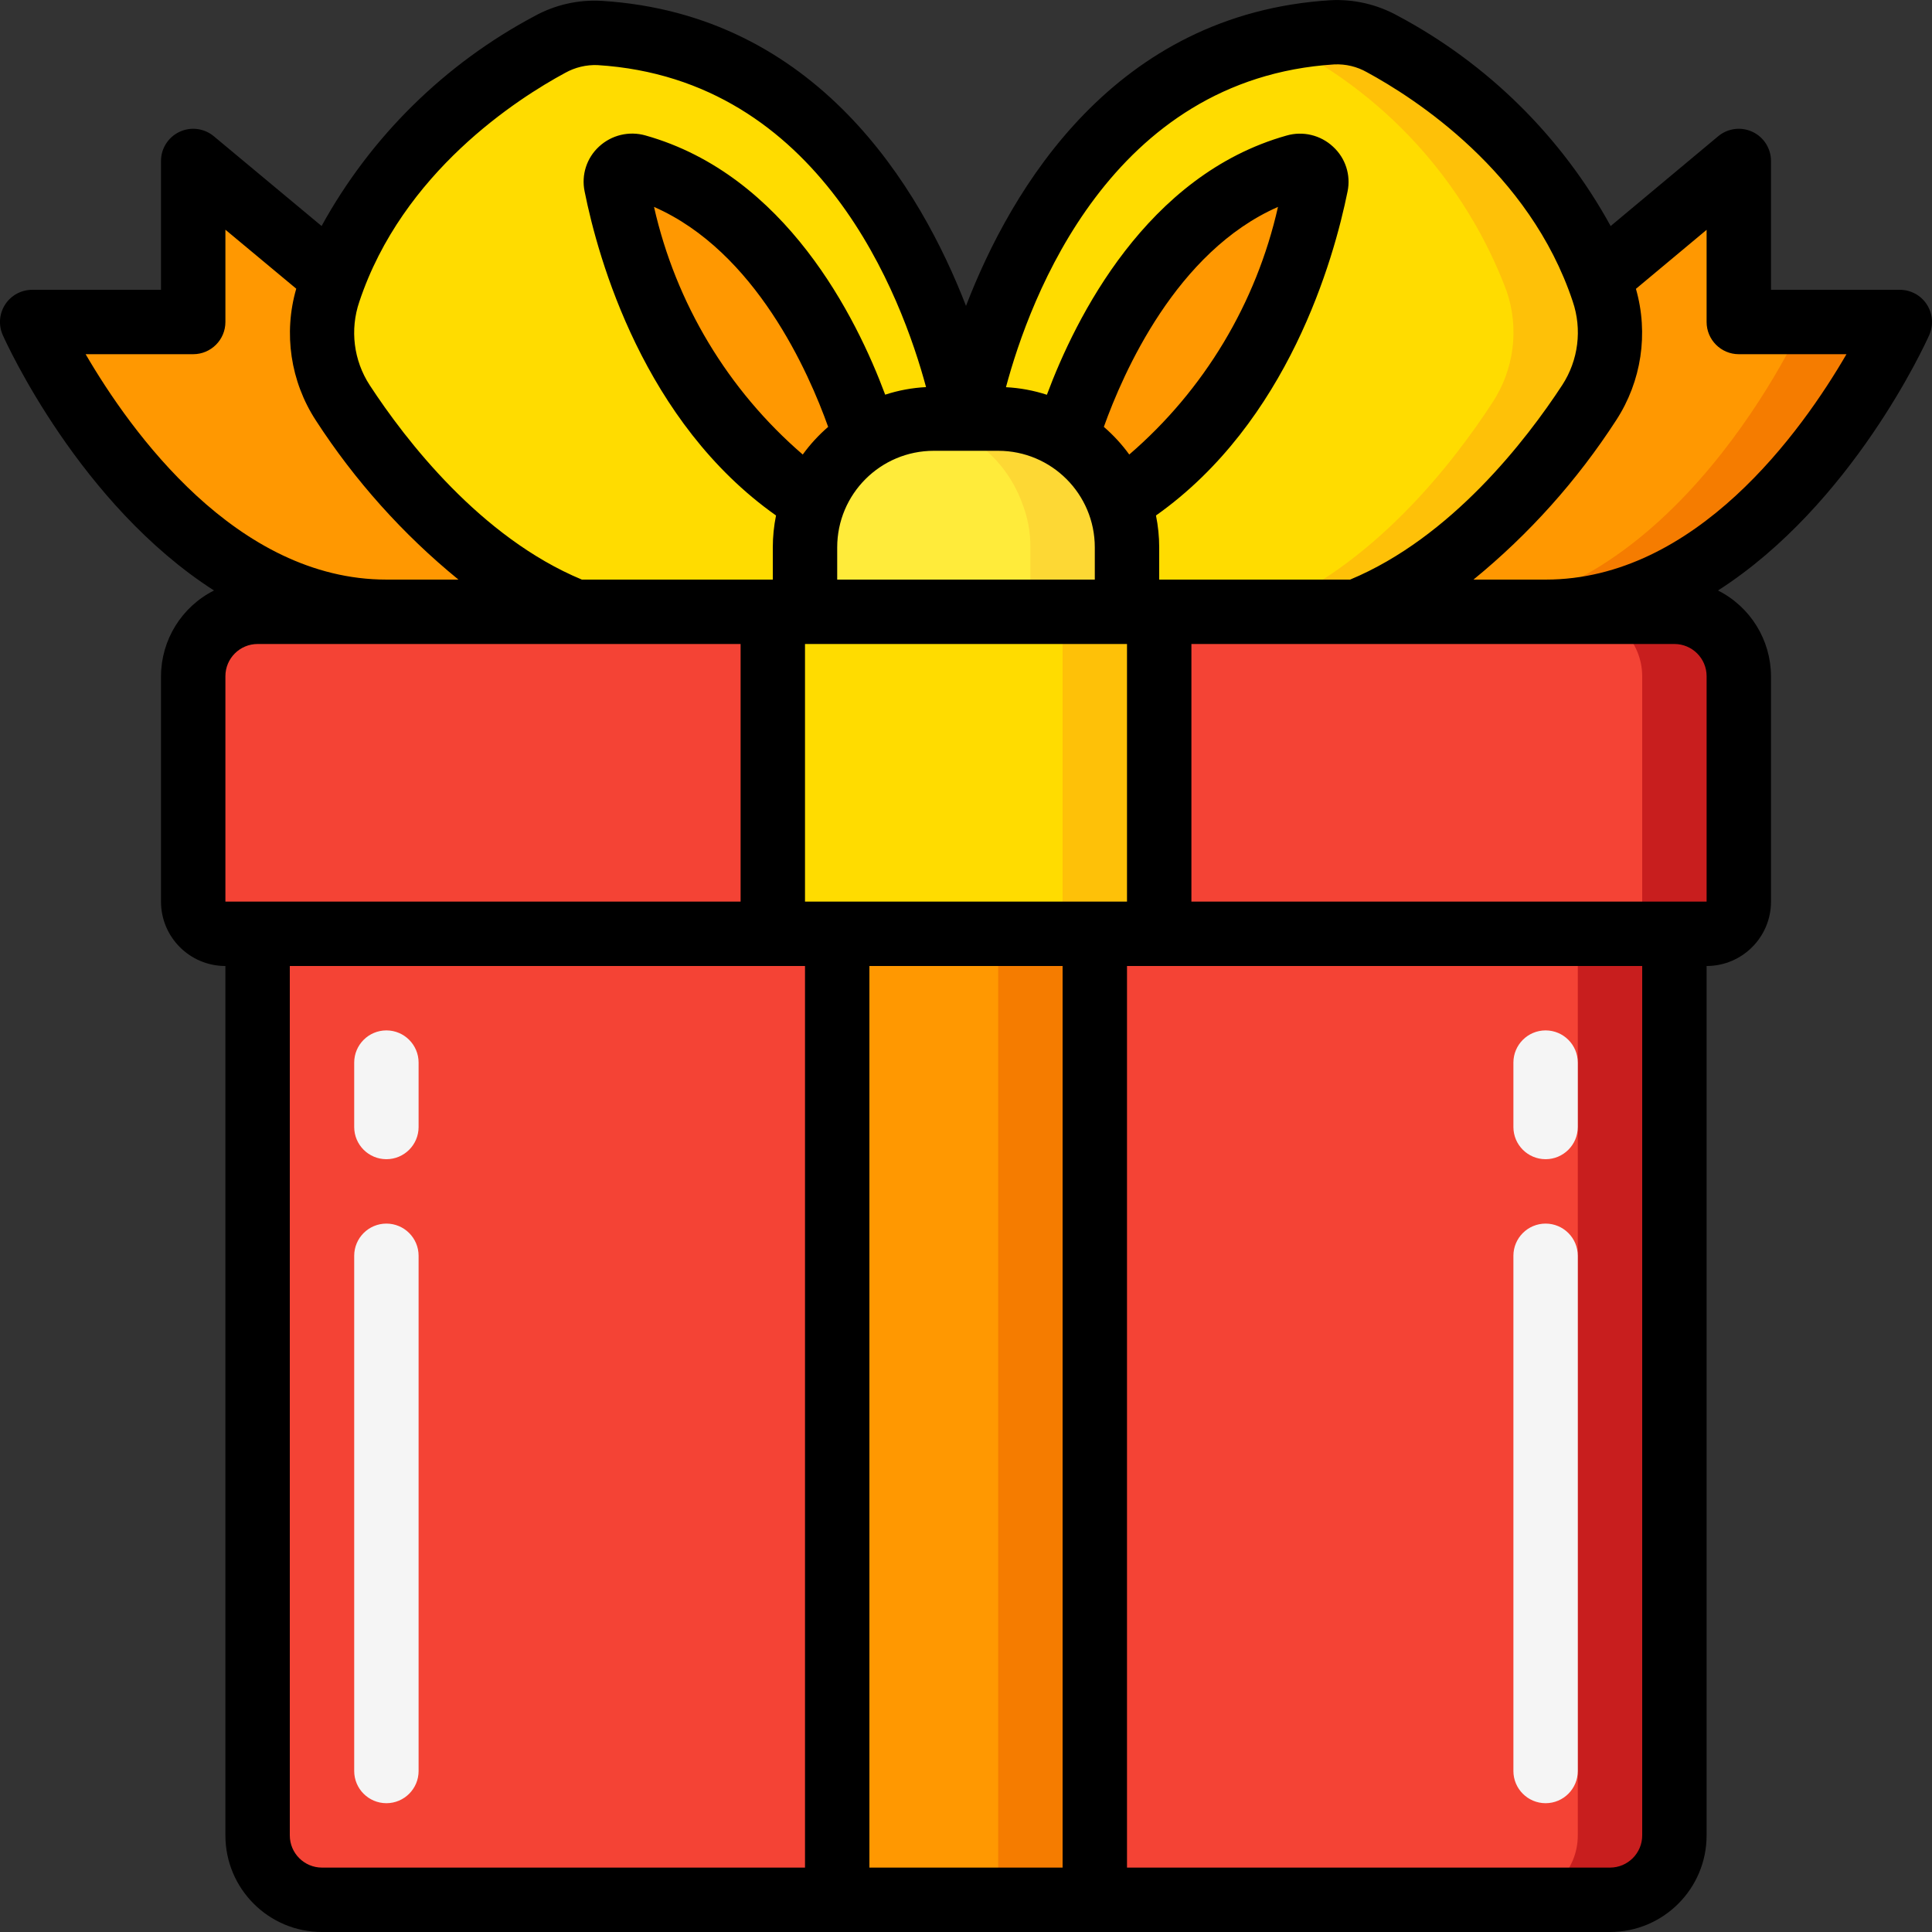
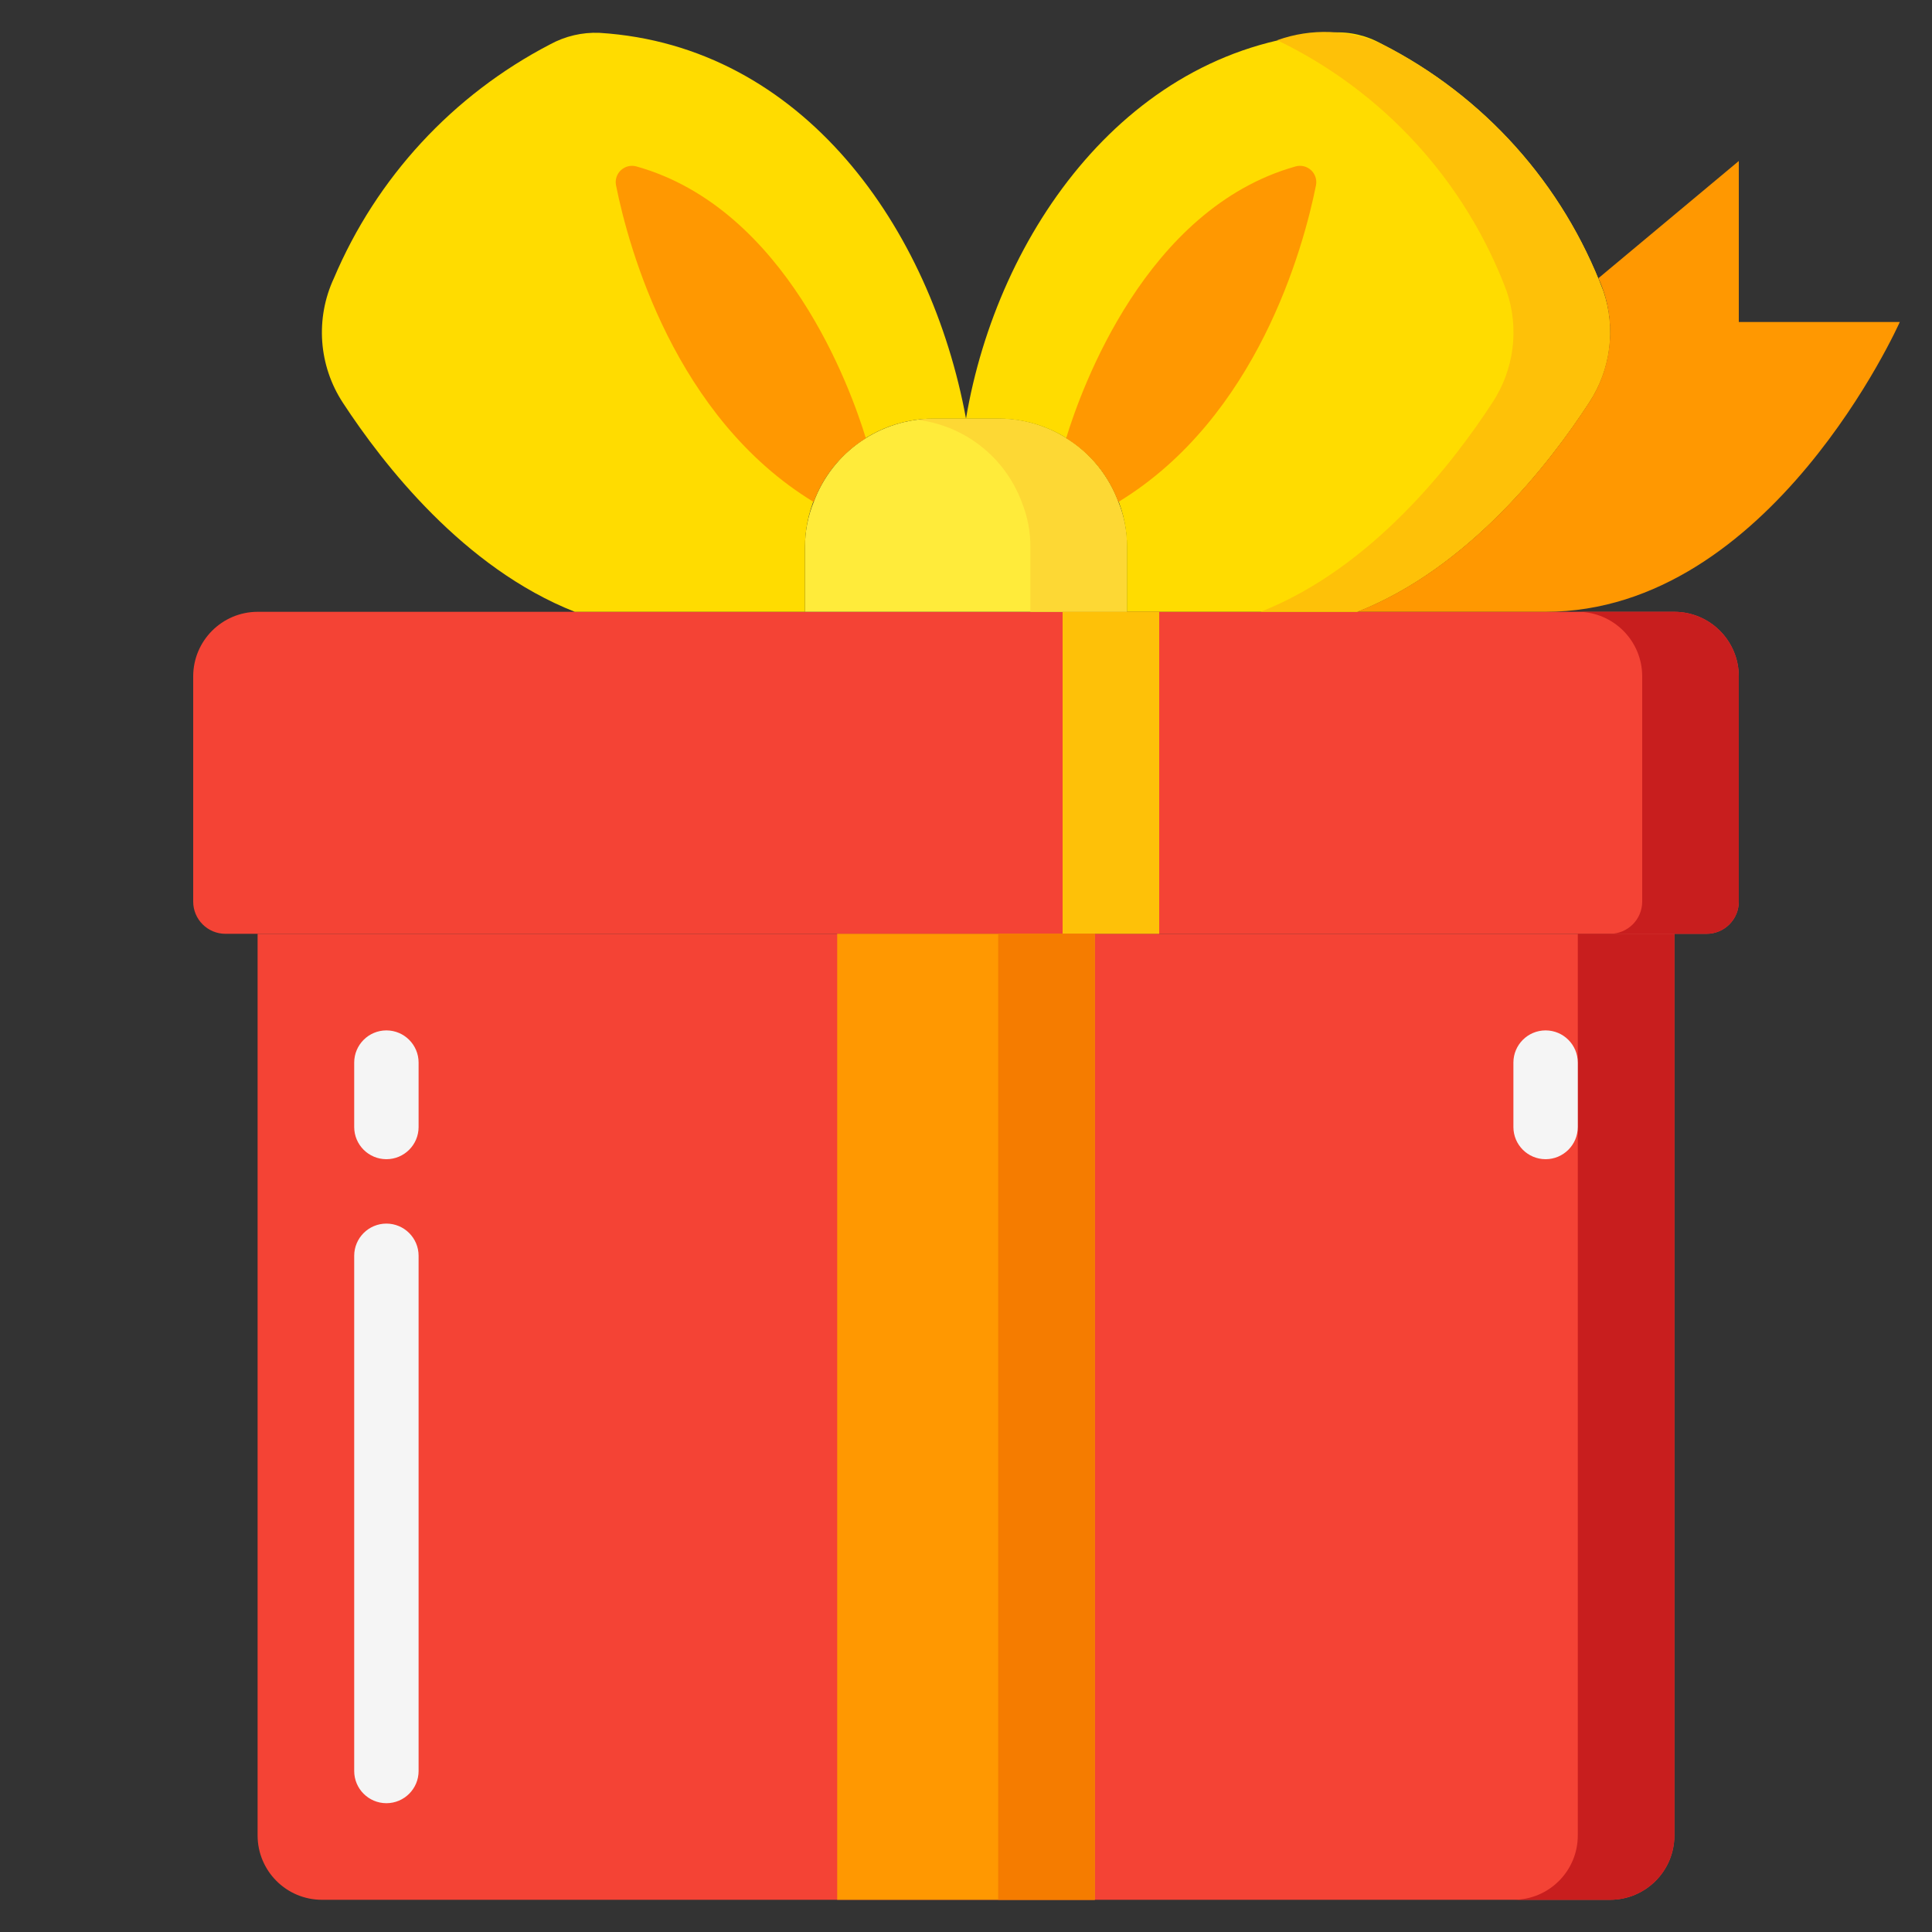
<svg xmlns="http://www.w3.org/2000/svg" height="512" viewBox="0 0 60 60" width="512">
  <rect x="0" y="0" width="60" height="60" fill="#333333" stroke="none" />
  <g id="Page-1" fill="none" fill-rule="evenodd">
    <g id="001---Present" fill-rule="nonzero">
      <path id="Shape" d="m54 21v7c0 .552-.448 1-1 1h-46c-.552 0-1-.448-1-1v-7c.003-1.103.897-1.997 2-2h44c1.103.003 1.997.897 2 2z" fill="#f44335" />
      <path id="Shape" d="m52 19h-3c1.103.003 1.997.897 2 2v7c0 .552-.448 1-1 1h3c.552 0 1-.448 1-1v-7c-.003-1.103-.897-1.997-2-2z" fill="#c81e1e" />
      <path id="Shape" d="m52 29v28c0 1.105-.895 2-2 2h-40c-1.105 0-2-.895-2-2v-28z" fill="#f44335" />
      <path id="Shape" d="m49 29v28c0 1.105-.895 2-2 2h3c1.105 0 2-.895 2-2v-28z" fill="#c81e1e" />
      <path id="Shape" d="m35 17 0 2h-10l0-2c-.003-.483.088-.962.27-1.41.581-1.558 2.068-2.59 3.73-2.59h2c1.662-.001 3.15 1.032 3.73 2.59.182.448.273.927.27 1.41z" fill="#ffeb3a" />
      <path id="Shape" d="m34.73 15.59c-.58-1.558-2.068-2.591-3.73-2.59h-2c-.167.002-.334.015-.5.039 1.468.182 2.713 1.165 3.23 2.551.182.448.273.927.27 1.41v2h3v-2c.003-.483-.088-.962-.27-1.41z" fill="#fdd834" />
      <path id="Shape" d="m30 13h-1c-2.209 0-4 1.791-4 4v2h-7.15c-3.45-1.36-5.95-4.58-7.2-6.49-.757-1.155-.863-2.618-.28-3.87 1.324-3.127 3.697-5.694 6.71-7.26.471-.258 1.003-.383 1.54-.36 6.319.395 10.291 6.068 11.38 11.98z" fill="#ffdc00" />
      <path id="Shape" d="m26.89 13.61c-.749.457-1.321 1.155-1.62 1.98-4.31-2.62-5.75-7.89-6.14-9.84-.032-.173.027-.351.158-.469s.313-.16.482-.111c4.65 1.31 6.65 6.9 7.12 8.44z" fill="#ff9801" />
      <path id="Shape" d="m49.35 12.5c-1.25 1.92-3.75 5.14-7.2 6.5h-7.15v-2c0-2.209-1.791-4-4-4h-1c.973-5.778 5.056-11.6 11.38-11.99.537-.033 1.073.093 1.54.36 3.167 1.609 5.618 4.345 6.87 7.67.396 1.159.234 2.437-.44 3.46z" fill="#ffdc00" />
      <path id="Shape" d="m49.79 9.04c-1.252-3.325-3.703-6.061-6.87-7.67-1.029-.459-2.196-.502-3.256-.121 3.289 1.583 5.842 4.374 7.126 7.791.396 1.159.234 2.437-.44 3.46-1.25 1.92-3.75 5.14-7.2 6.5h3c3.45-1.36 5.95-4.58 7.2-6.5.674-1.023.836-2.301.44-3.46z" fill="#fec108" />
      <path id="Shape" d="m40.87 5.75c-.39 1.95-1.83 7.22-6.14 9.84-.299-.825-.871-1.523-1.62-1.98.47-1.54 2.47-7.13 7.12-8.44.169-.049.352-.007.482.111s.19.296.158.469z" fill="#ff9801" />
-       <path id="Rectangle-path" d="m24 19h12v10h-12z" fill="#ffdc00" />
      <path id="Rectangle-path" d="m33 19h3v10h-3z" fill="#fec108" />
      <path id="Rectangle-path" d="m26 29h8v30h-8z" fill="#ff9801" />
      <path id="Rectangle-path" d="m31 29h3v30h-3z" fill="#f57c00" />
-       <path id="Shape" d="m17.85 19h-5.85c-7 0-11-9-11-9h5v-5l4.37 3.64c-.583 1.252-.477 2.715.28 3.87 1.25 1.91 3.75 5.13 7.2 6.49z" fill="#ff9801" />
      <path id="Shape" d="m59 10s-4 9-11 9h-5.85c3.45-1.36 5.95-4.58 7.2-6.5.753-1.152.862-2.609.29-3.86l4.36-3.64v5z" fill="#ff9801" />
-       <path id="Shape" d="m56 10s-4 9-11 9h3c7 0 11-9 11-9z" fill="#f57c00" />
      <g fill="#f5f5f5">
        <path id="Shape" d="m12 36c-.552 0-1-.448-1-1v-2c0-.552.448-1 1-1s1 .448 1 1v2c0 .552-.448 1-1 1z" />
        <path id="Shape" d="m12 56c-.552 0-1-.448-1-1v-16c0-.552.448-1 1-1s1 .448 1 1v16c0 .552-.448 1-1 1z" />
        <path id="Shape" d="m48 36c-.552 0-1-.448-1-1v-2c0-.552.448-1 1-1s1 .448 1 1v2c0 .552-.448 1-1 1z" />
-         <path id="Shape" d="m48 56c-.552 0-1-.448-1-1v-16c0-.552.448-1 1-1s1 .448 1 1v16c0 .552-.448 1-1 1z" />
      </g>
-       <path id="Shape" d="m6.646 18.338c-1.006.507-1.642 1.536-1.646 2.662v7c0 1.105.895 2 2 2v27c0 1.657 1.343 3 3 3h40c1.657 0 3-1.343 3-3v-27c1.105 0 2-.895 2-2v-7c-.004-1.126-.64-2.155-1.646-2.662 4.16-2.667 6.433-7.646 6.56-7.932.137-.309.109-.667-.075-.951s-.5-.455-.839-.455h-4v-4c0-.388-.224-.742-.576-.906-.352-.165-.767-.111-1.065.138l-3.339 2.788c-1.523-2.777-3.824-5.048-6.62-6.534-.636-.351-1.358-.517-2.084-.479-6.698.419-9.906 5.832-11.316 9.493-1.416-3.657-4.624-9.056-11.316-9.474-.725-.041-1.448.123-2.084.474-2.791 1.484-5.09 3.749-6.613 6.519l-3.347-2.788c-.298-.248-.713-.302-1.065-.137-.351.165-.576.518-.575.906v4h-4c-.339-0-.654.171-.839.455s-.213.642-.075.951c.127.286 2.4 5.265 6.56 7.932zm16.354 1.662v8h-16v-7c0-.552.448-1 1-1zm1.93-5.884c-2.324-2.002-3.943-4.698-4.619-7.69 3.159 1.384 4.81 5.153 5.408 6.831-.295.255-.56.543-.789.859zm1.07 2.884c0-1.657 1.343-3 3-3h2c1.657 0 3 1.343 3 3v1h-8zm9 11h-10v-8h10zm-.719-14.743c.6-1.678 2.25-5.447 5.408-6.831-.675 2.992-2.294 5.688-4.619 7.69-.229-.316-.494-.604-.789-.859zm-25.281 43.743v-27h16v28h-15c-.552 0-1-.448-1-1zm18 1v-28h6v28zm24-1c0 .552-.448 1-1 1h-15v-28h16zm1-37c.552 0 1 .448 1 1v7h-16v-8zm2-9h3.344c-1.39 2.393-4.674 7-9.344 7h-2.24c1.726-1.409 3.221-3.079 4.432-4.95.786-1.207 1.01-2.695.613-4.08l2.195-1.832v2.862c0 .552.448 1 1 1zm-12.559-9c.352-.015.701.068 1.008.242 1.474.8 5.048 3.085 6.392 7.115.298.87.178 1.829-.323 2.6-1.118 1.709-3.446 4.734-6.588 6.043h-5.93v-1c-0-.333-.034-.665-.1-.991 4.1-2.9 5.522-7.948 5.95-10.064.105-.51-.066-1.037-.45-1.388-.387-.362-.936-.494-1.445-.347-4.349 1.225-6.549 5.654-7.443 8.05-.412-.134-.839-.213-1.271-.235.739-2.765 3.253-9.587 10.2-10.025zm-30.282 7.371c1.341-4.025 4.917-6.311 6.391-7.107.308-.172.657-.256 1.009-.242 6.941.434 9.456 7.236 10.2 10-.431.022-.858.101-1.269.235-.894-2.4-3.094-6.825-7.443-8.05-.509-.145-1.057-.014-1.445.347-.383.352-.552.879-.447 1.388.423 2.119 1.845 7.17 5.945 10.067-.066.326-.1.658-.1.991v1h-5.93c-3.142-1.307-5.472-4.329-6.588-6.037-.5-.768-.62-1.724-.323-2.592zm-5.159 1.629c.552 0 1-.448 1-1v-2.866l2.2 1.832c-.402 1.387-.179 2.881.609 4.091 1.21 1.868 2.704 3.536 4.428 4.943h-2.237c-4.657 0-7.946-4.606-9.341-7z" fill="#000" />
    </g>
  </g>
</svg>